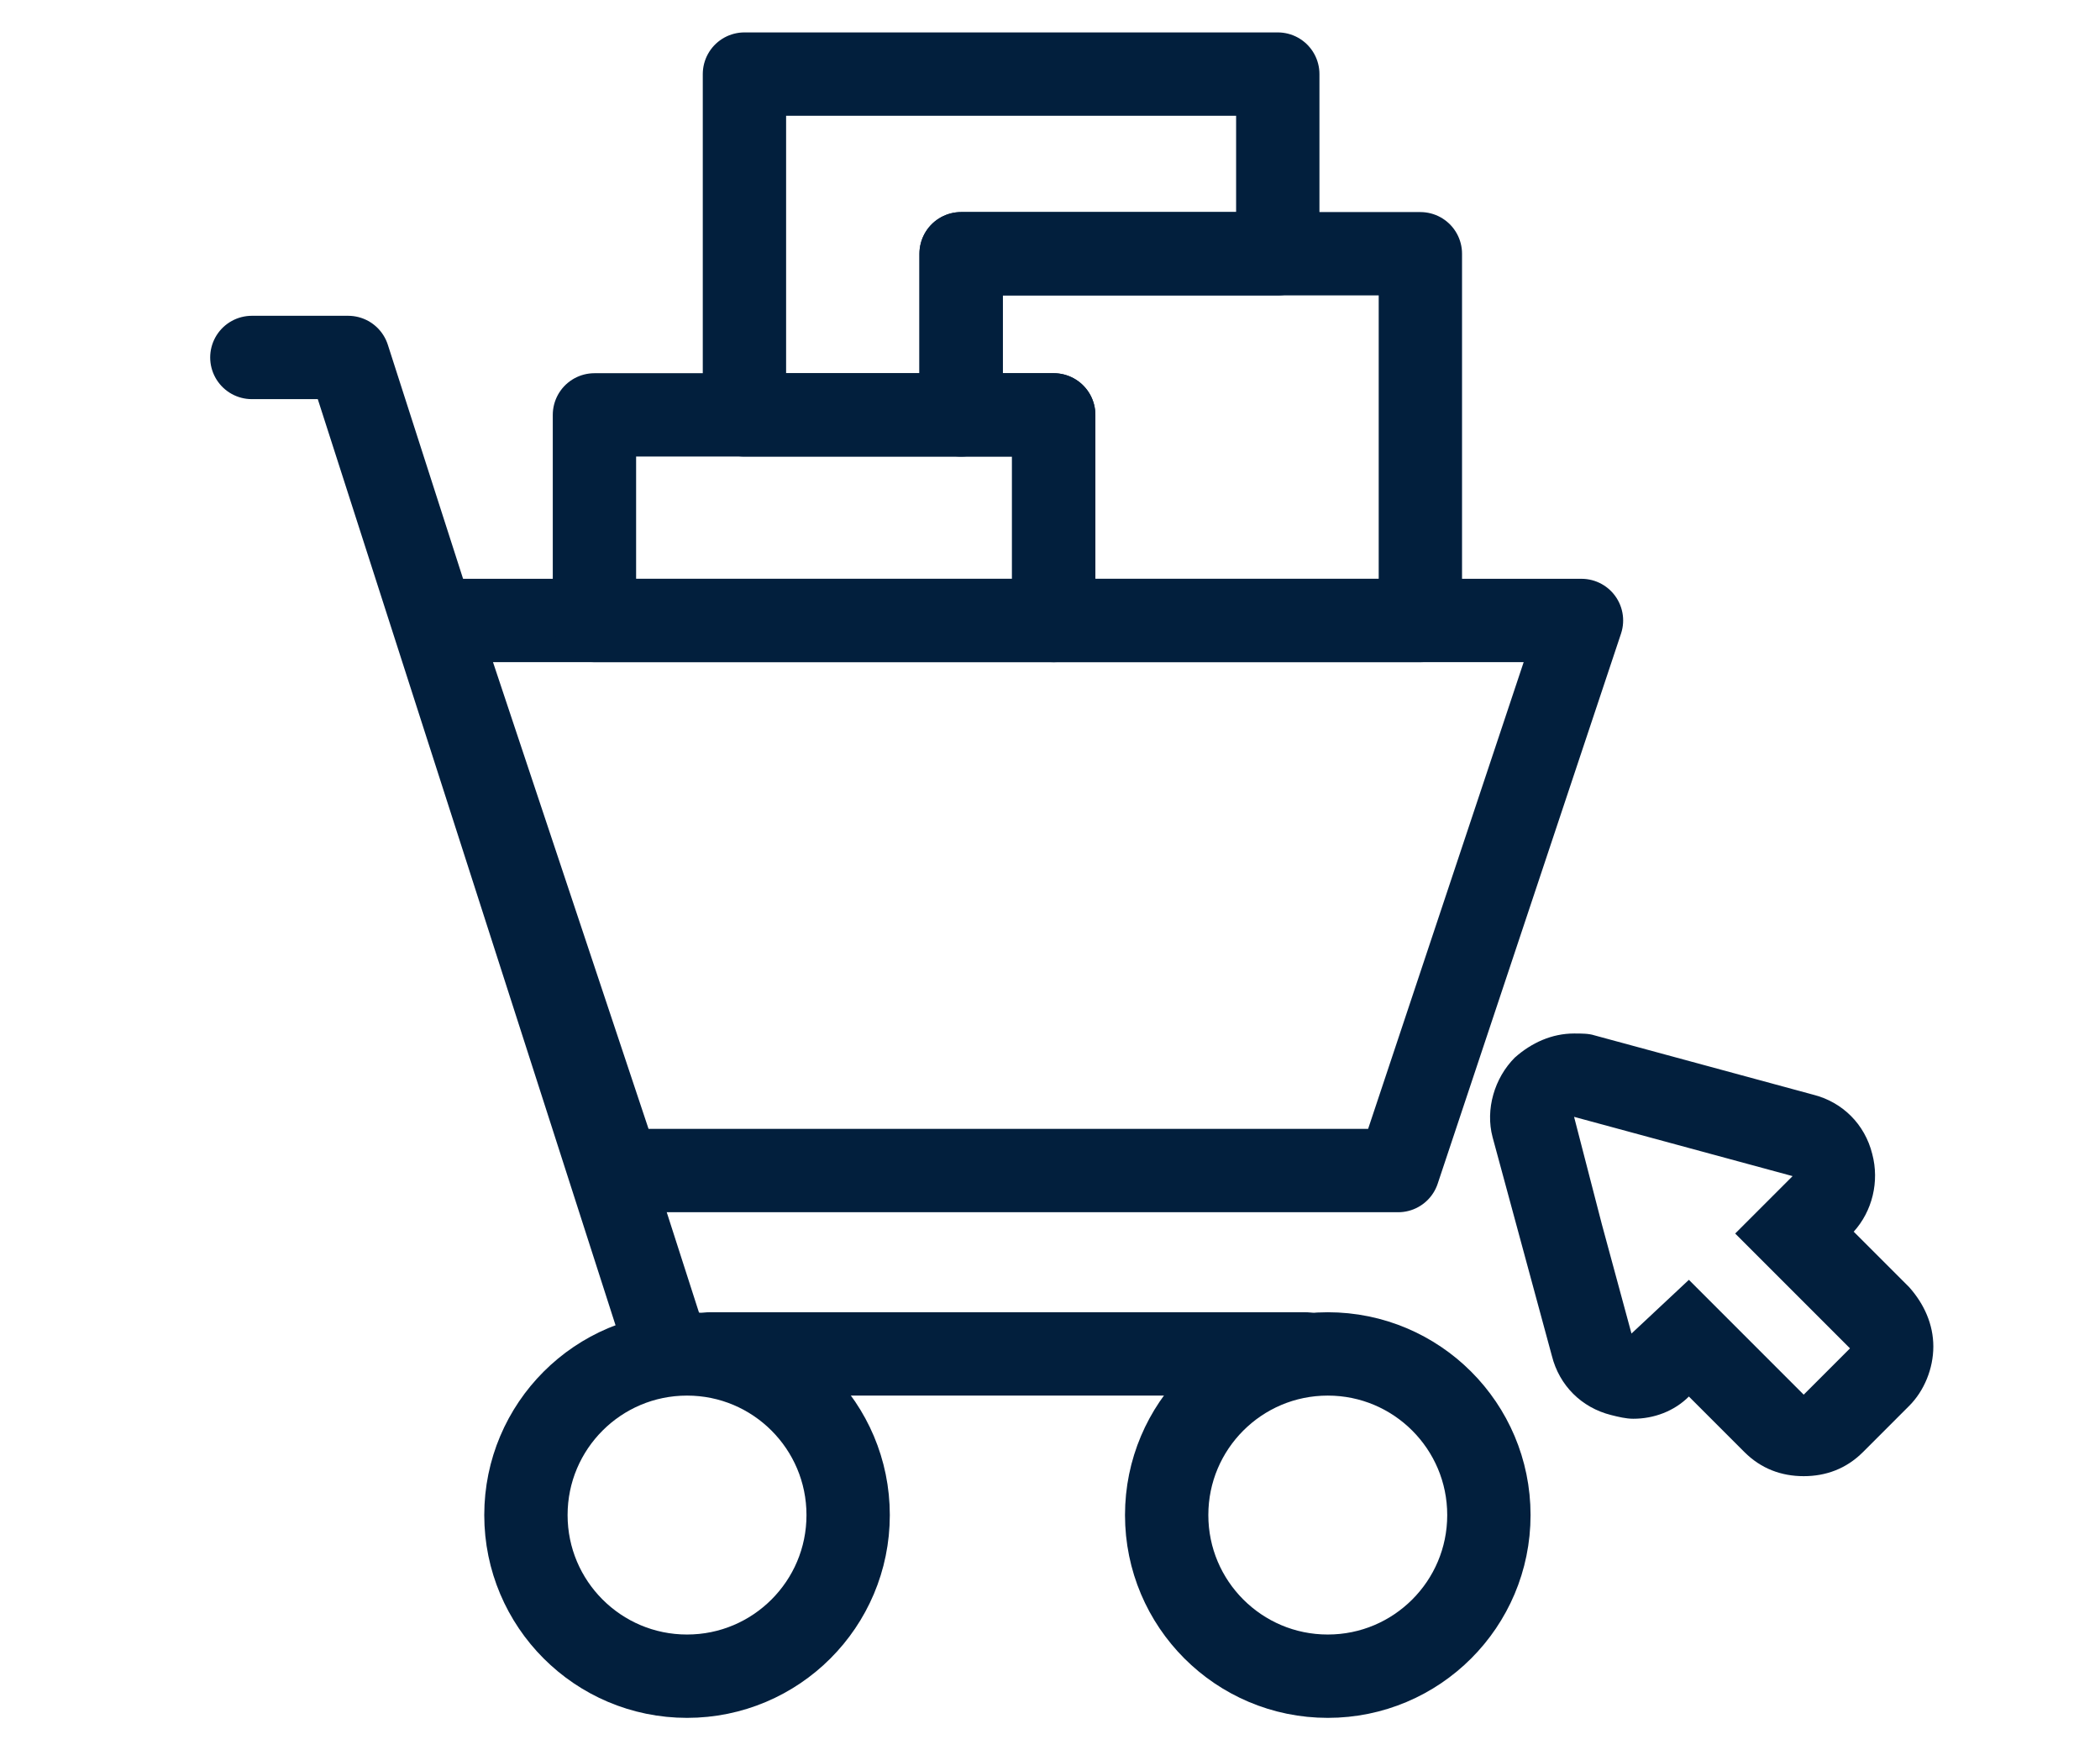
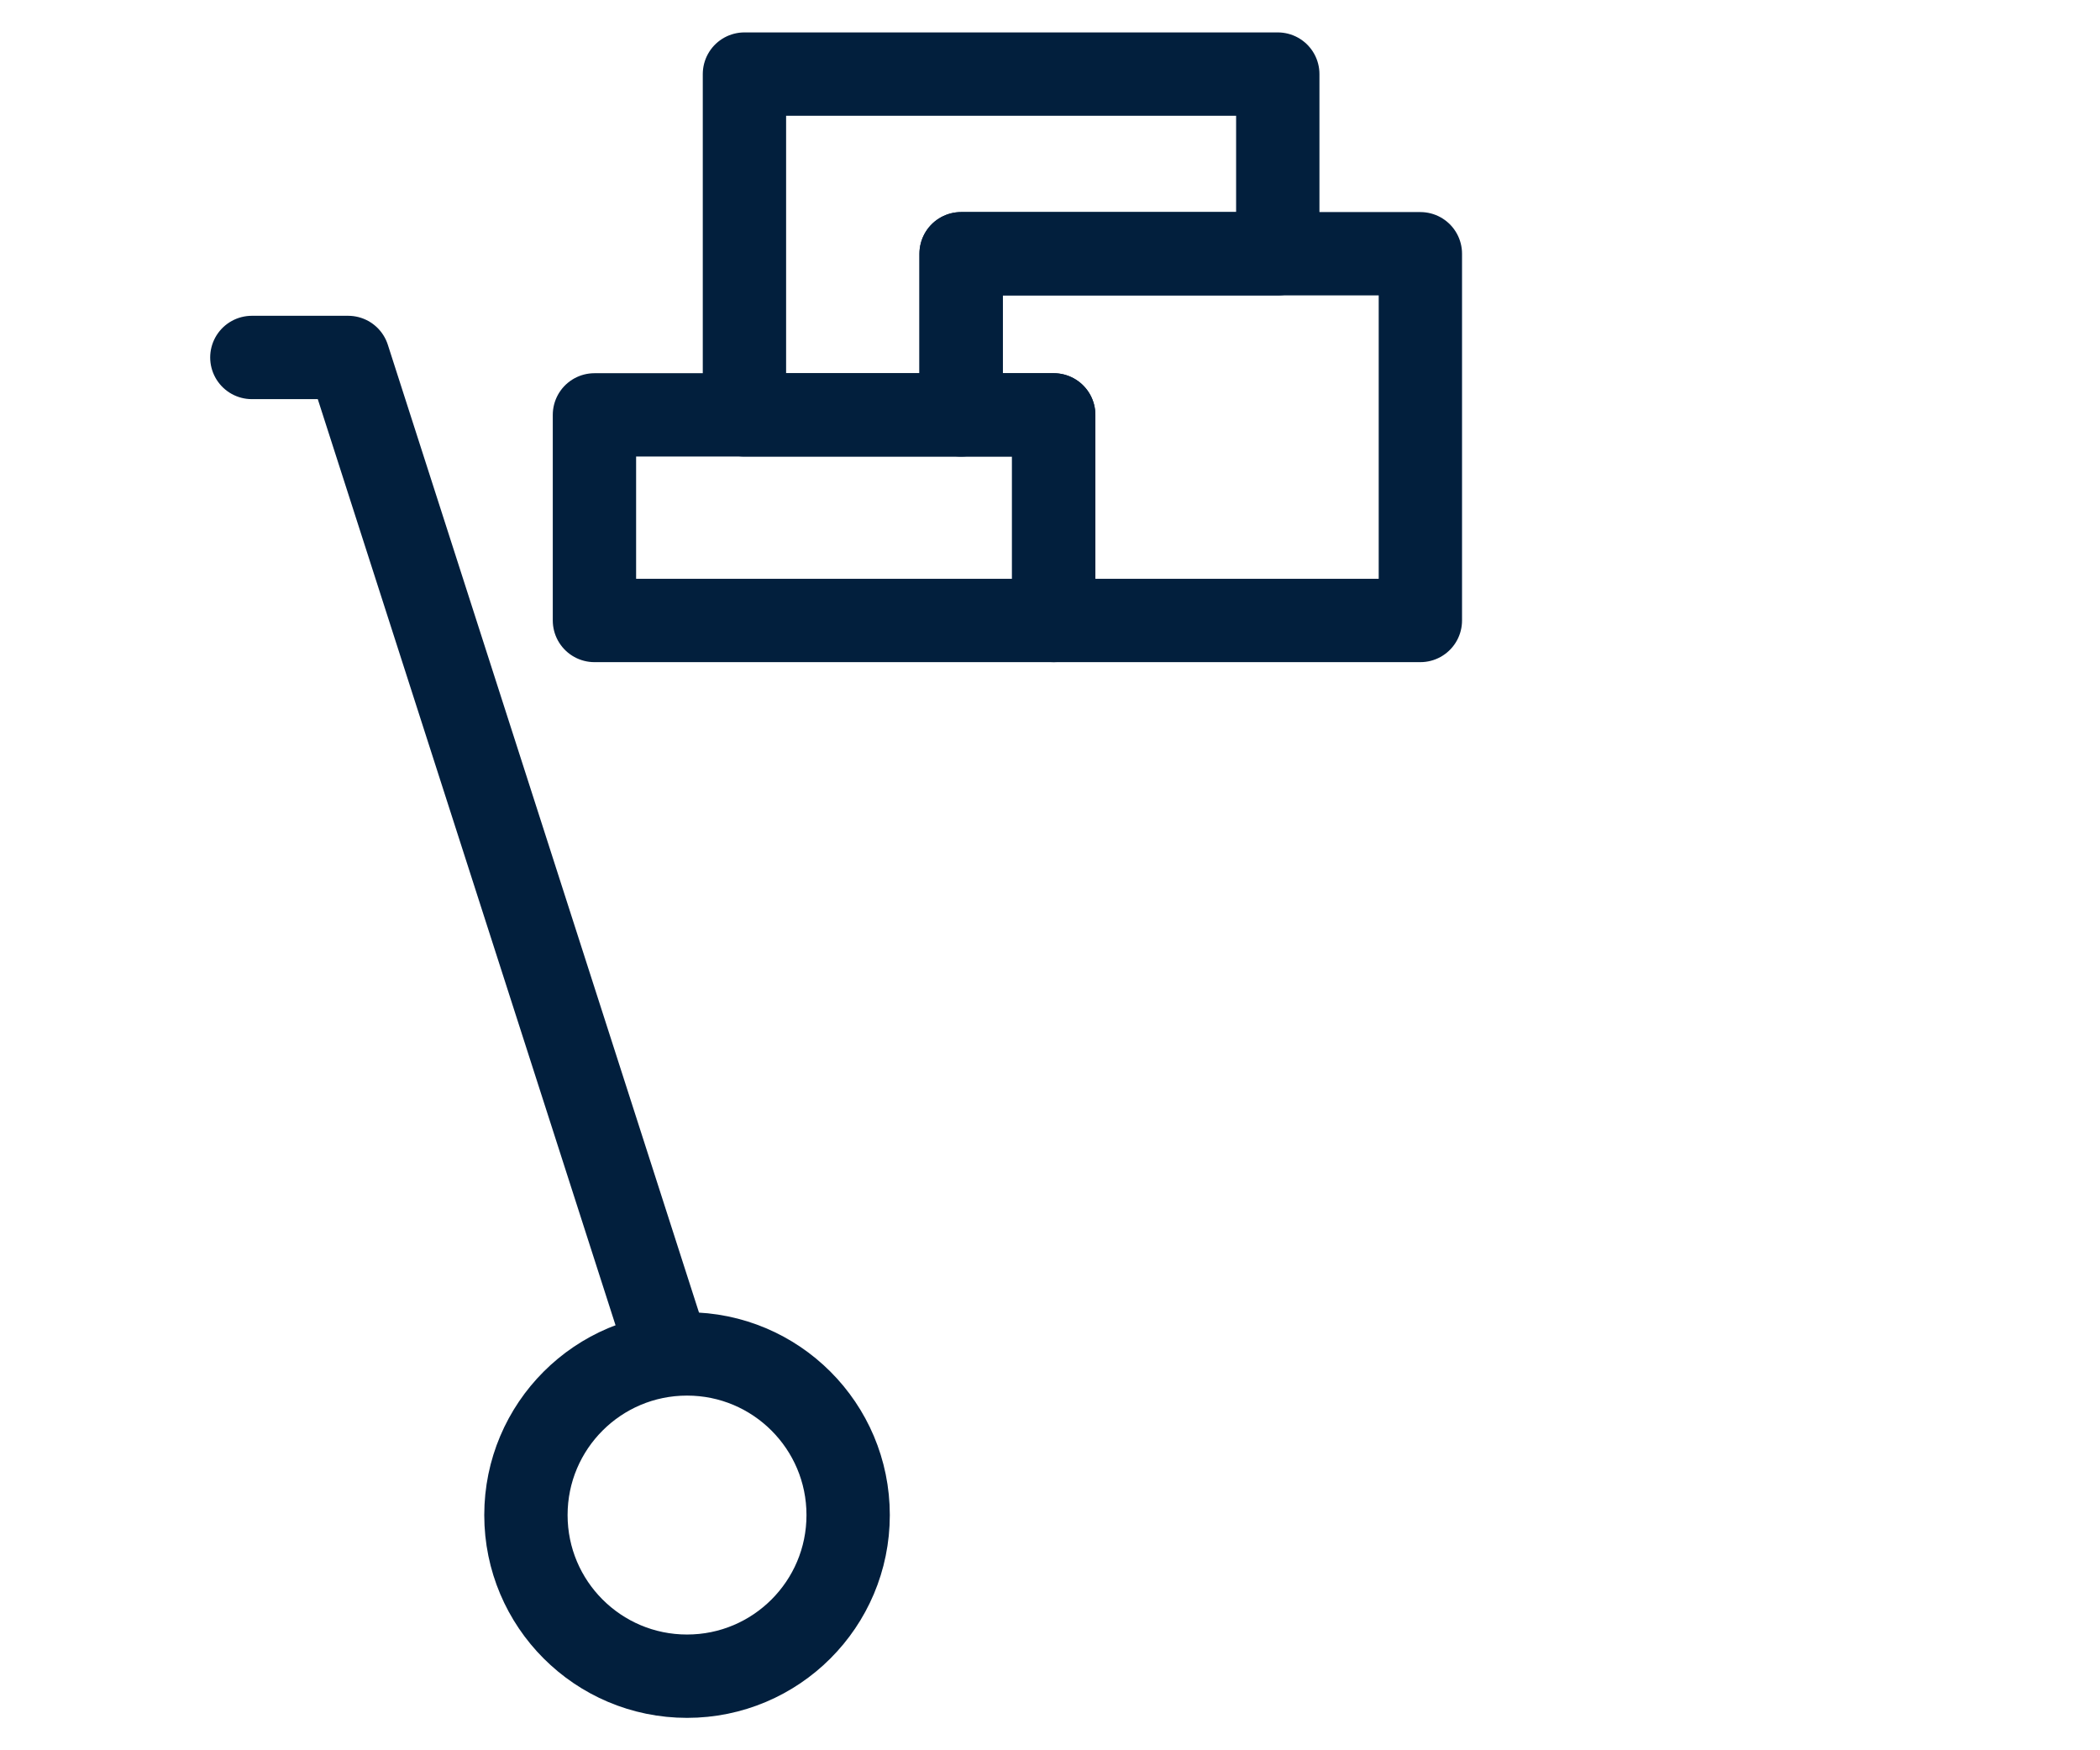
<svg xmlns="http://www.w3.org/2000/svg" version="1.1" id="レイヤー_1" x="0px" y="0px" viewBox="0 0 113.4 94.5" style="enable-background:new 0 0 113.4 94.5;" xml:space="preserve">
  <style type="text/css">
	.st0{fill:none;stroke:#021F3D;stroke-width:4.5;stroke-linecap:round;stroke-linejoin:round;stroke-miterlimit:10;}
	.st1{fill:#021F3D;}
</style>
  <g>
-     <line class="st0" x1="38.3" y1="73.1" x2="70.5" y2="73.1" />
    <circle class="st0" cx="37.1" cy="81.8" r="8.7" />
-     <circle class="st0" cx="71.7" cy="81.8" r="8.7" />
-     <polygon class="st0" points="75.5,63.2 33.4,63.2 23.5,33.5 85.4,33.5  " />
    <g>
-       <path class="st1" d="M85,60.3l5.9,1.6l5.9,1.6l-3.1,3.1l6.2,6.2l-2.5,2.5l-6.2-6.2L88.1,72l-1.6-5.9L85,60.3 M85,55.8    c-1.2,0-2.3,0.5-3.2,1.3c-1.1,1.1-1.6,2.8-1.2,4.3l1.6,5.9l1.6,5.9c0.4,1.6,1.6,2.8,3.2,3.2c0.4,0.1,0.8,0.2,1.2,0.2    c1.1,0,2.2-0.4,3-1.2l3,3c0.9,0.9,2,1.3,3.2,1.3s2.3-0.4,3.2-1.3l2.5-2.5c0.8-0.8,1.3-2,1.3-3.2s-0.5-2.3-1.3-3.2l-3-3    c1-1.1,1.4-2.7,1-4.2c-0.4-1.6-1.6-2.8-3.2-3.2L92,57.5l-5.9-1.6C85.8,55.8,85.4,55.8,85,55.8L85,55.8z" />
-     </g>
+       </g>
    <polygon class="st0" points="40.2,4 40.2,22.4 51.9,22.4 51.9,13.7 69,13.7 69,4  " />
    <polygon class="st0" points="51.9,13.7 51.9,22.4 56.9,22.4 56.9,33.5 76.7,33.5 76.7,13.7  " />
    <rect x="32.1" y="22.4" class="st0" width="24.8" height="11.1" />
    <polyline class="st0" points="36.1,73.1 18.8,19.3 13.6,19.3  " />
  </g>
</svg>